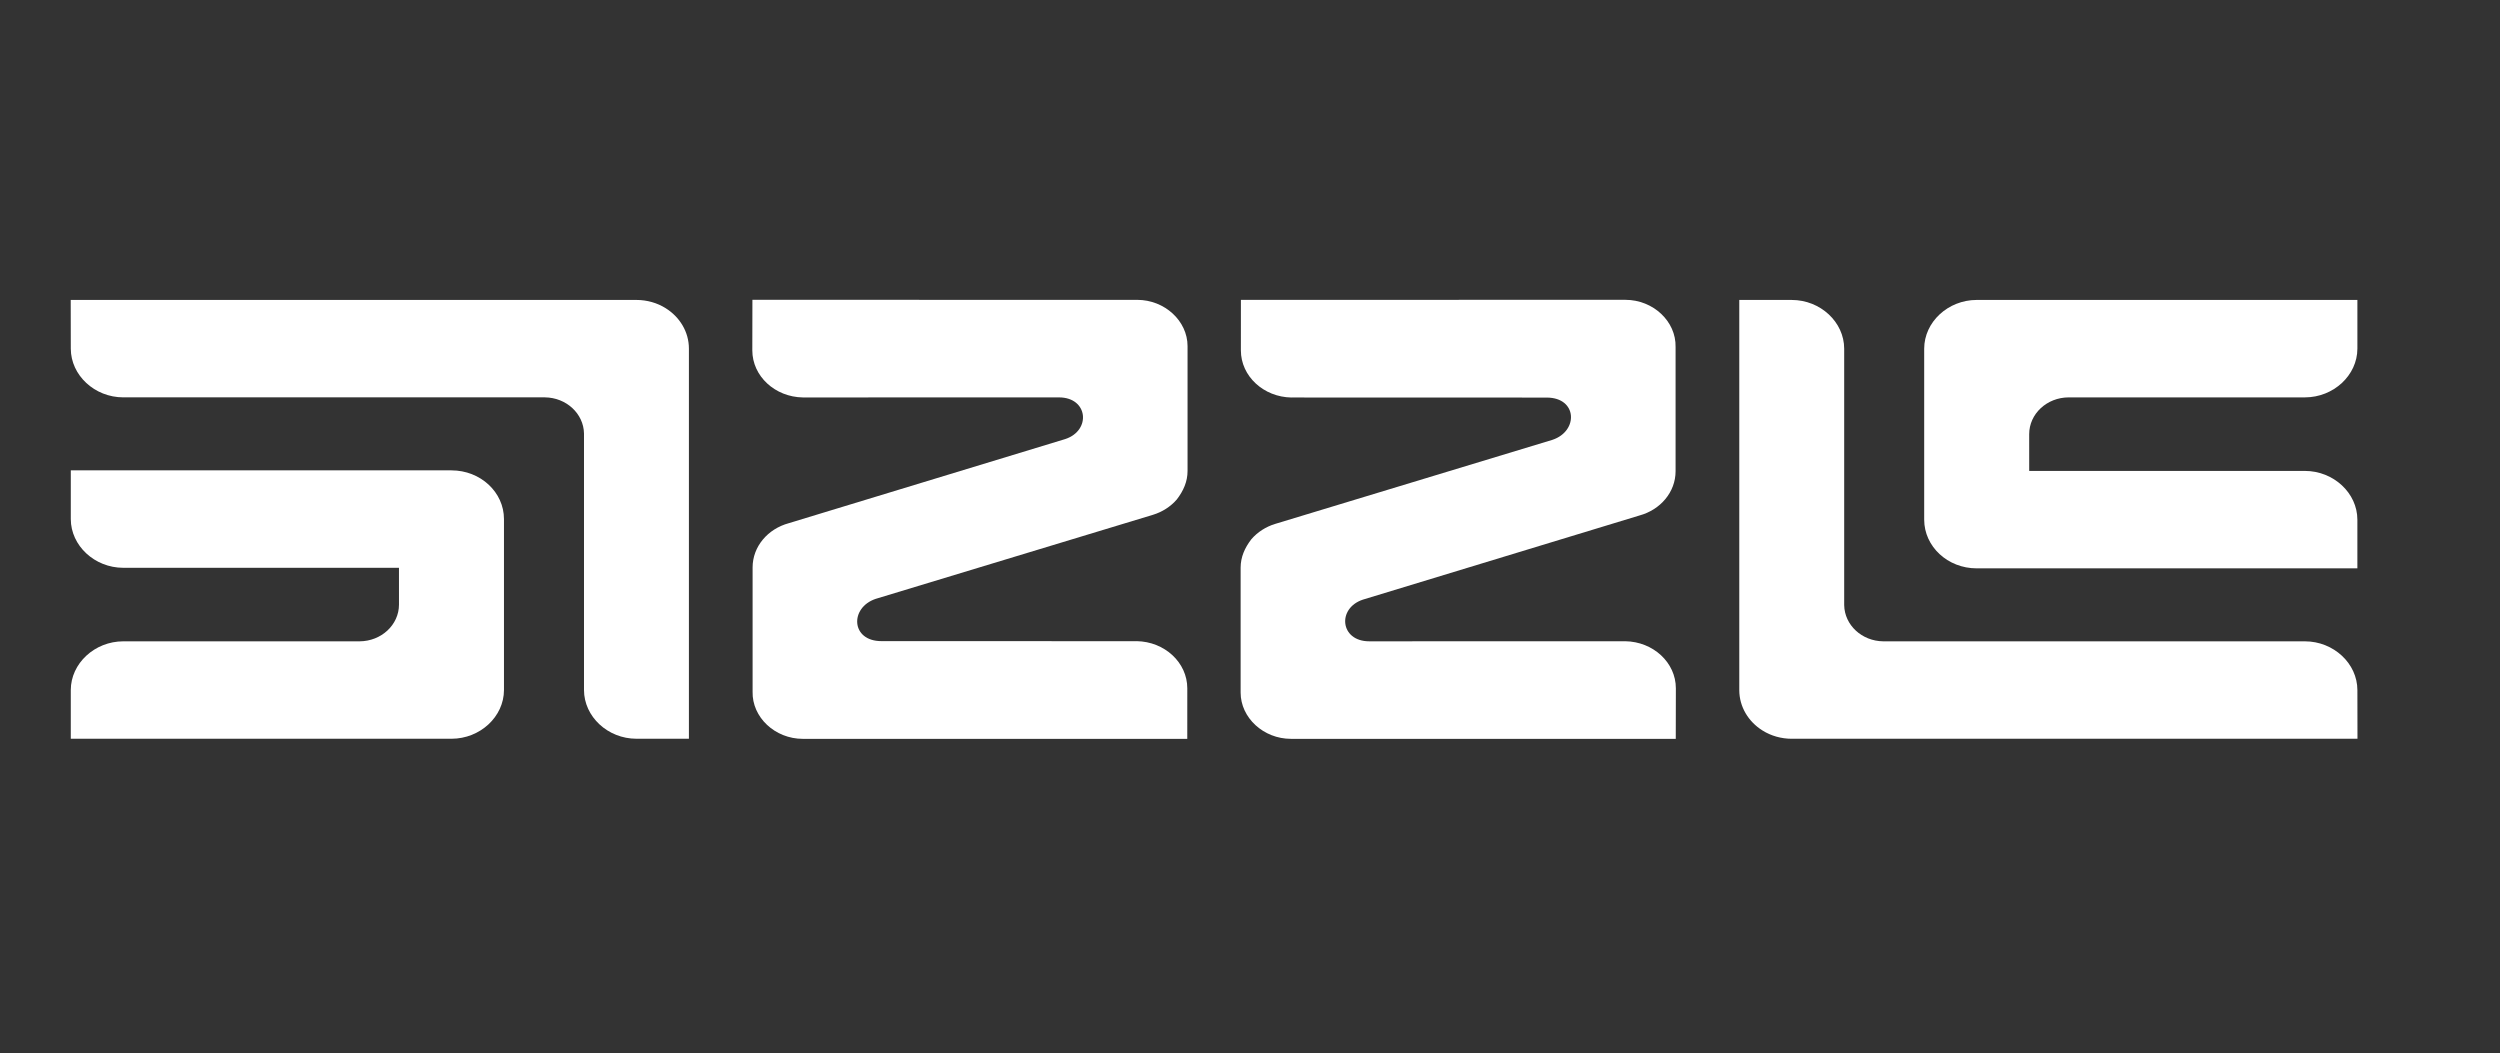
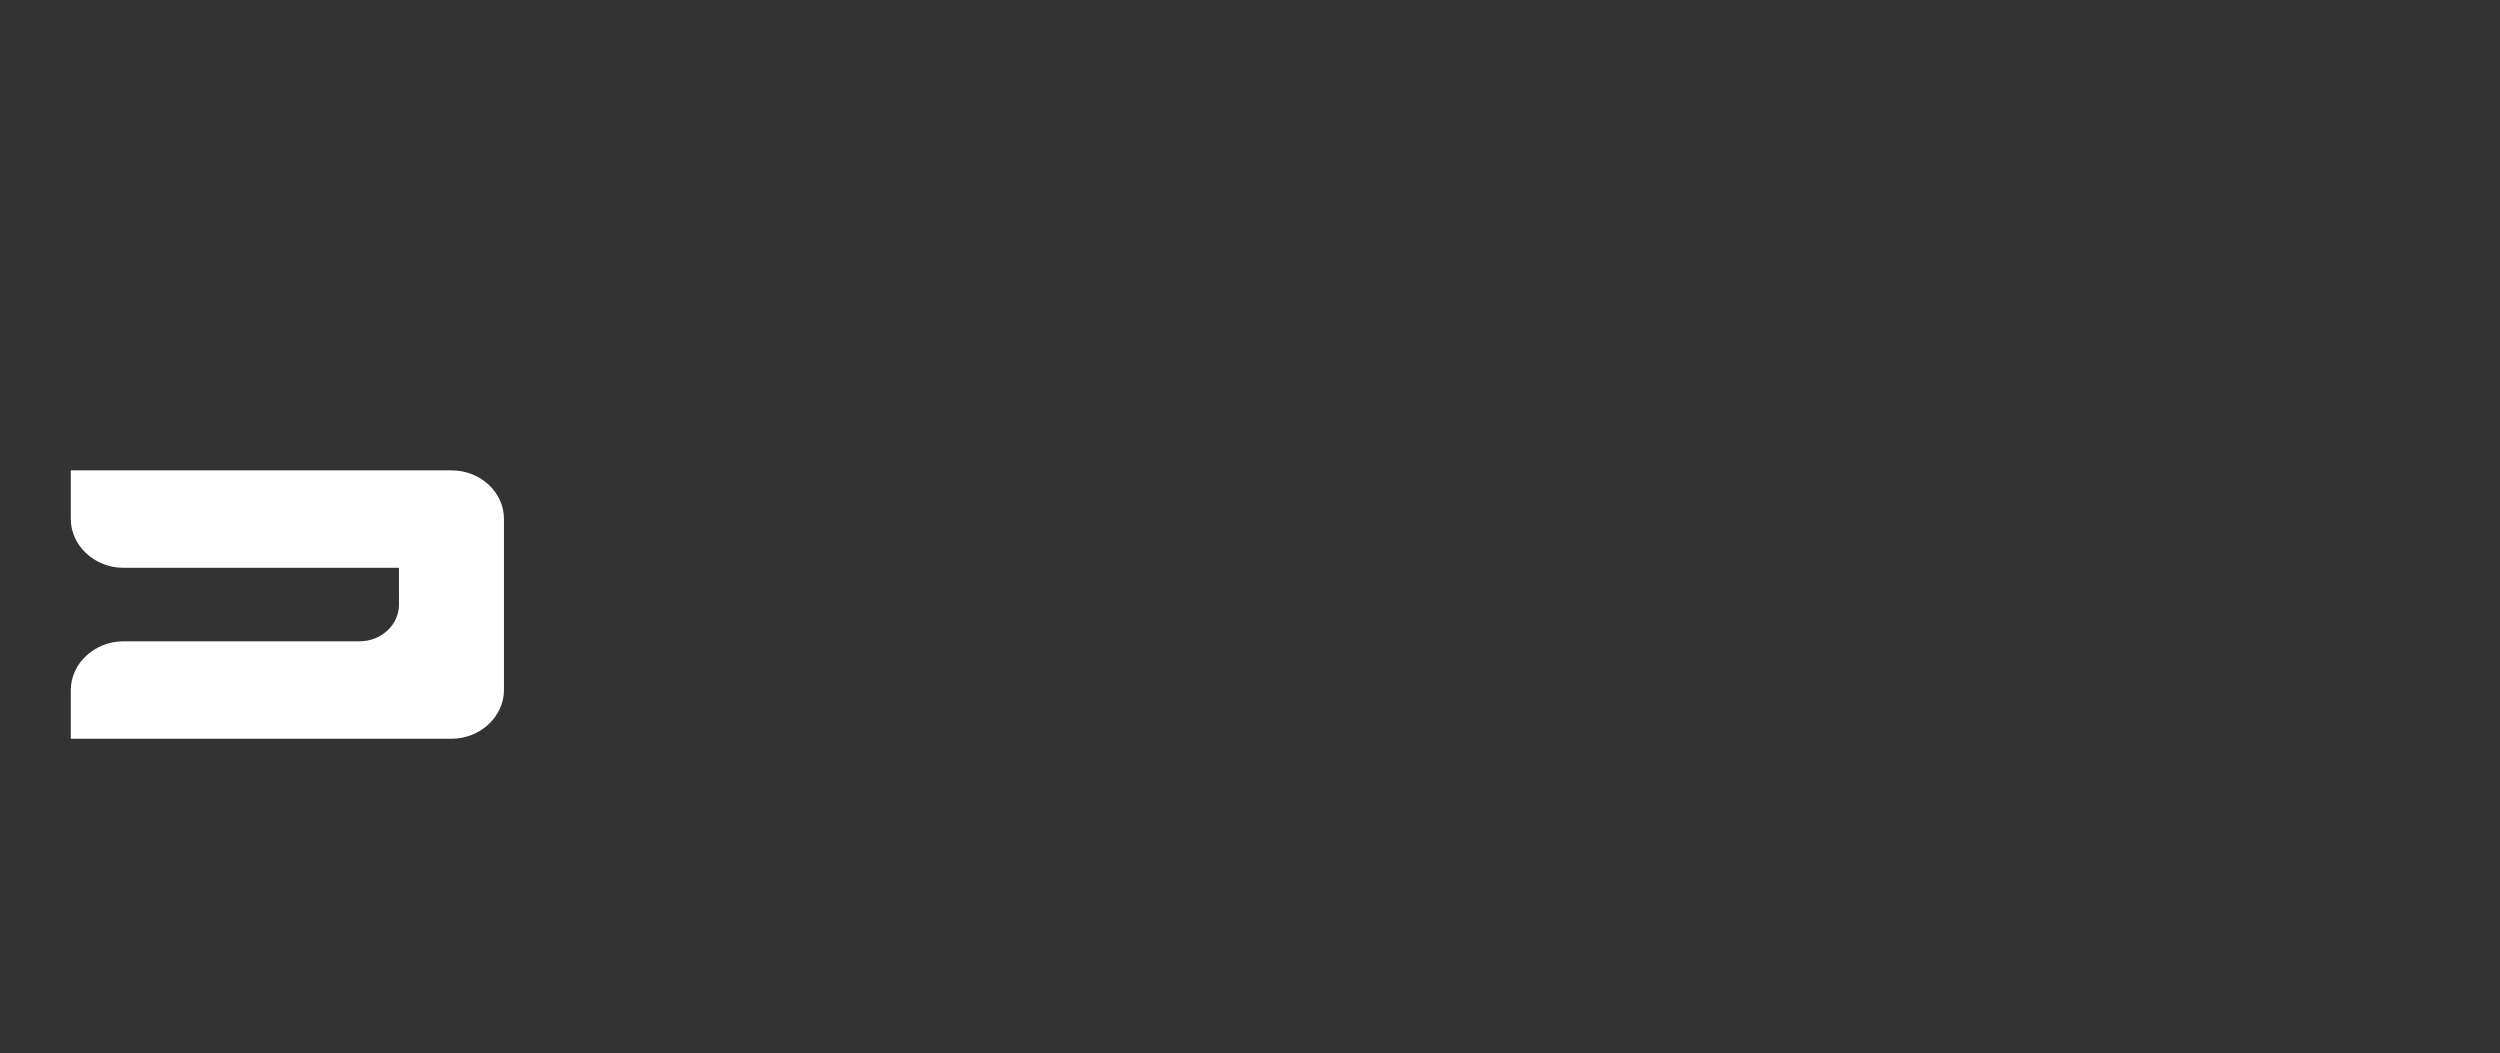
<svg xmlns="http://www.w3.org/2000/svg" width="584" height="246" viewBox="0 0 584 246" fill="none">
  <rect x="0" y="0" width="584" height="246" fill="#333333" stroke="none" />
-   <path d="M155.524 72.007C153.509 70.733 151.097 70.066 148.671 70.066H16.518L16.538 81.442C16.547 87.66 22.101 92.82 28.793 92.823H127.291C132.293 92.878 136.34 96.627 136.422 101.276V161.186C136.427 167.398 141.972 172.57 148.677 172.57H160.929V81.442C160.929 77.52 158.783 74.049 155.518 72.007" fill="white" />
  <path d="M105.47 109.876H16.538V121.251C16.544 127.466 22.095 132.63 28.793 132.638H93.2C93.2 132.638 93.203 139.143 93.203 141.229C93.203 145.957 89.088 149.79 83.996 149.814H28.793C22.101 149.823 16.544 154.98 16.535 161.192V172.573H105.47C112.165 172.564 117.719 167.416 117.728 161.192V121.254C117.728 114.969 112.235 109.879 105.47 109.879" fill="white" />
-   <path d="M265.527 149.775C272.062 149.875 277.353 154.775 277.353 160.791L277.347 172.596H187.549C181.023 172.596 175.667 167.55 175.807 161.589V132.559C175.807 127.668 179.358 123.556 184.226 122.227L248.848 102.562C254.945 100.552 254.189 92.832 247.38 92.832L187.56 92.843C181.025 92.744 175.74 87.858 175.74 81.842L175.764 70.037L265.656 70.046C272.08 70.046 277.412 74.978 277.412 80.854V110.025C277.412 112.505 276.445 114.668 274.906 116.669C273.473 118.338 271.516 119.594 269.317 120.263L204.566 139.893C198.449 141.945 198.747 149.767 205.898 149.767L265.524 149.781L265.527 149.775Z" fill="white" />
-   <path d="M411.7 170.636V170.63C413.715 171.91 416.127 172.576 418.553 172.576H550.706L550.686 161.198C550.677 154.977 545.123 149.822 538.431 149.814H439.933C434.931 149.764 430.884 146.015 430.802 141.36V81.451C430.797 75.241 425.252 70.069 418.547 70.069H406.295V161.198C406.295 165.122 408.441 168.593 411.706 170.636" fill="white" />
-   <path d="M461.748 132.77H550.683V121.391C550.677 115.176 545.123 110.013 538.428 110.007H474.021C474.021 110.007 474.018 103.503 474.018 101.417C474.018 96.689 478.133 92.852 483.225 92.829H538.428C545.12 92.823 550.677 87.666 550.686 81.451V70.066H461.748C455.053 70.075 449.499 75.23 449.49 81.451V121.388C449.49 127.676 454.983 132.767 461.748 132.767" fill="white" />
-   <path d="M301.695 92.861C295.16 92.761 289.869 87.861 289.869 81.851L289.875 70.046L379.674 70.037C386.2 70.037 391.552 75.086 391.415 81.05V110.083C391.415 114.969 387.864 119.086 382.997 120.412L318.374 140.074C312.277 142.091 313.033 149.811 319.843 149.811L379.662 149.793C386.197 149.892 391.482 154.784 391.482 160.794L391.459 172.599L301.566 172.593C295.142 172.593 289.811 167.658 289.811 161.788V132.615C289.811 130.131 290.777 127.969 292.316 125.967C293.75 124.304 295.703 123.042 297.905 122.376L362.656 102.743C368.773 100.695 368.475 92.873 361.318 92.873L301.698 92.855L301.695 92.861Z" fill="white" />
</svg>